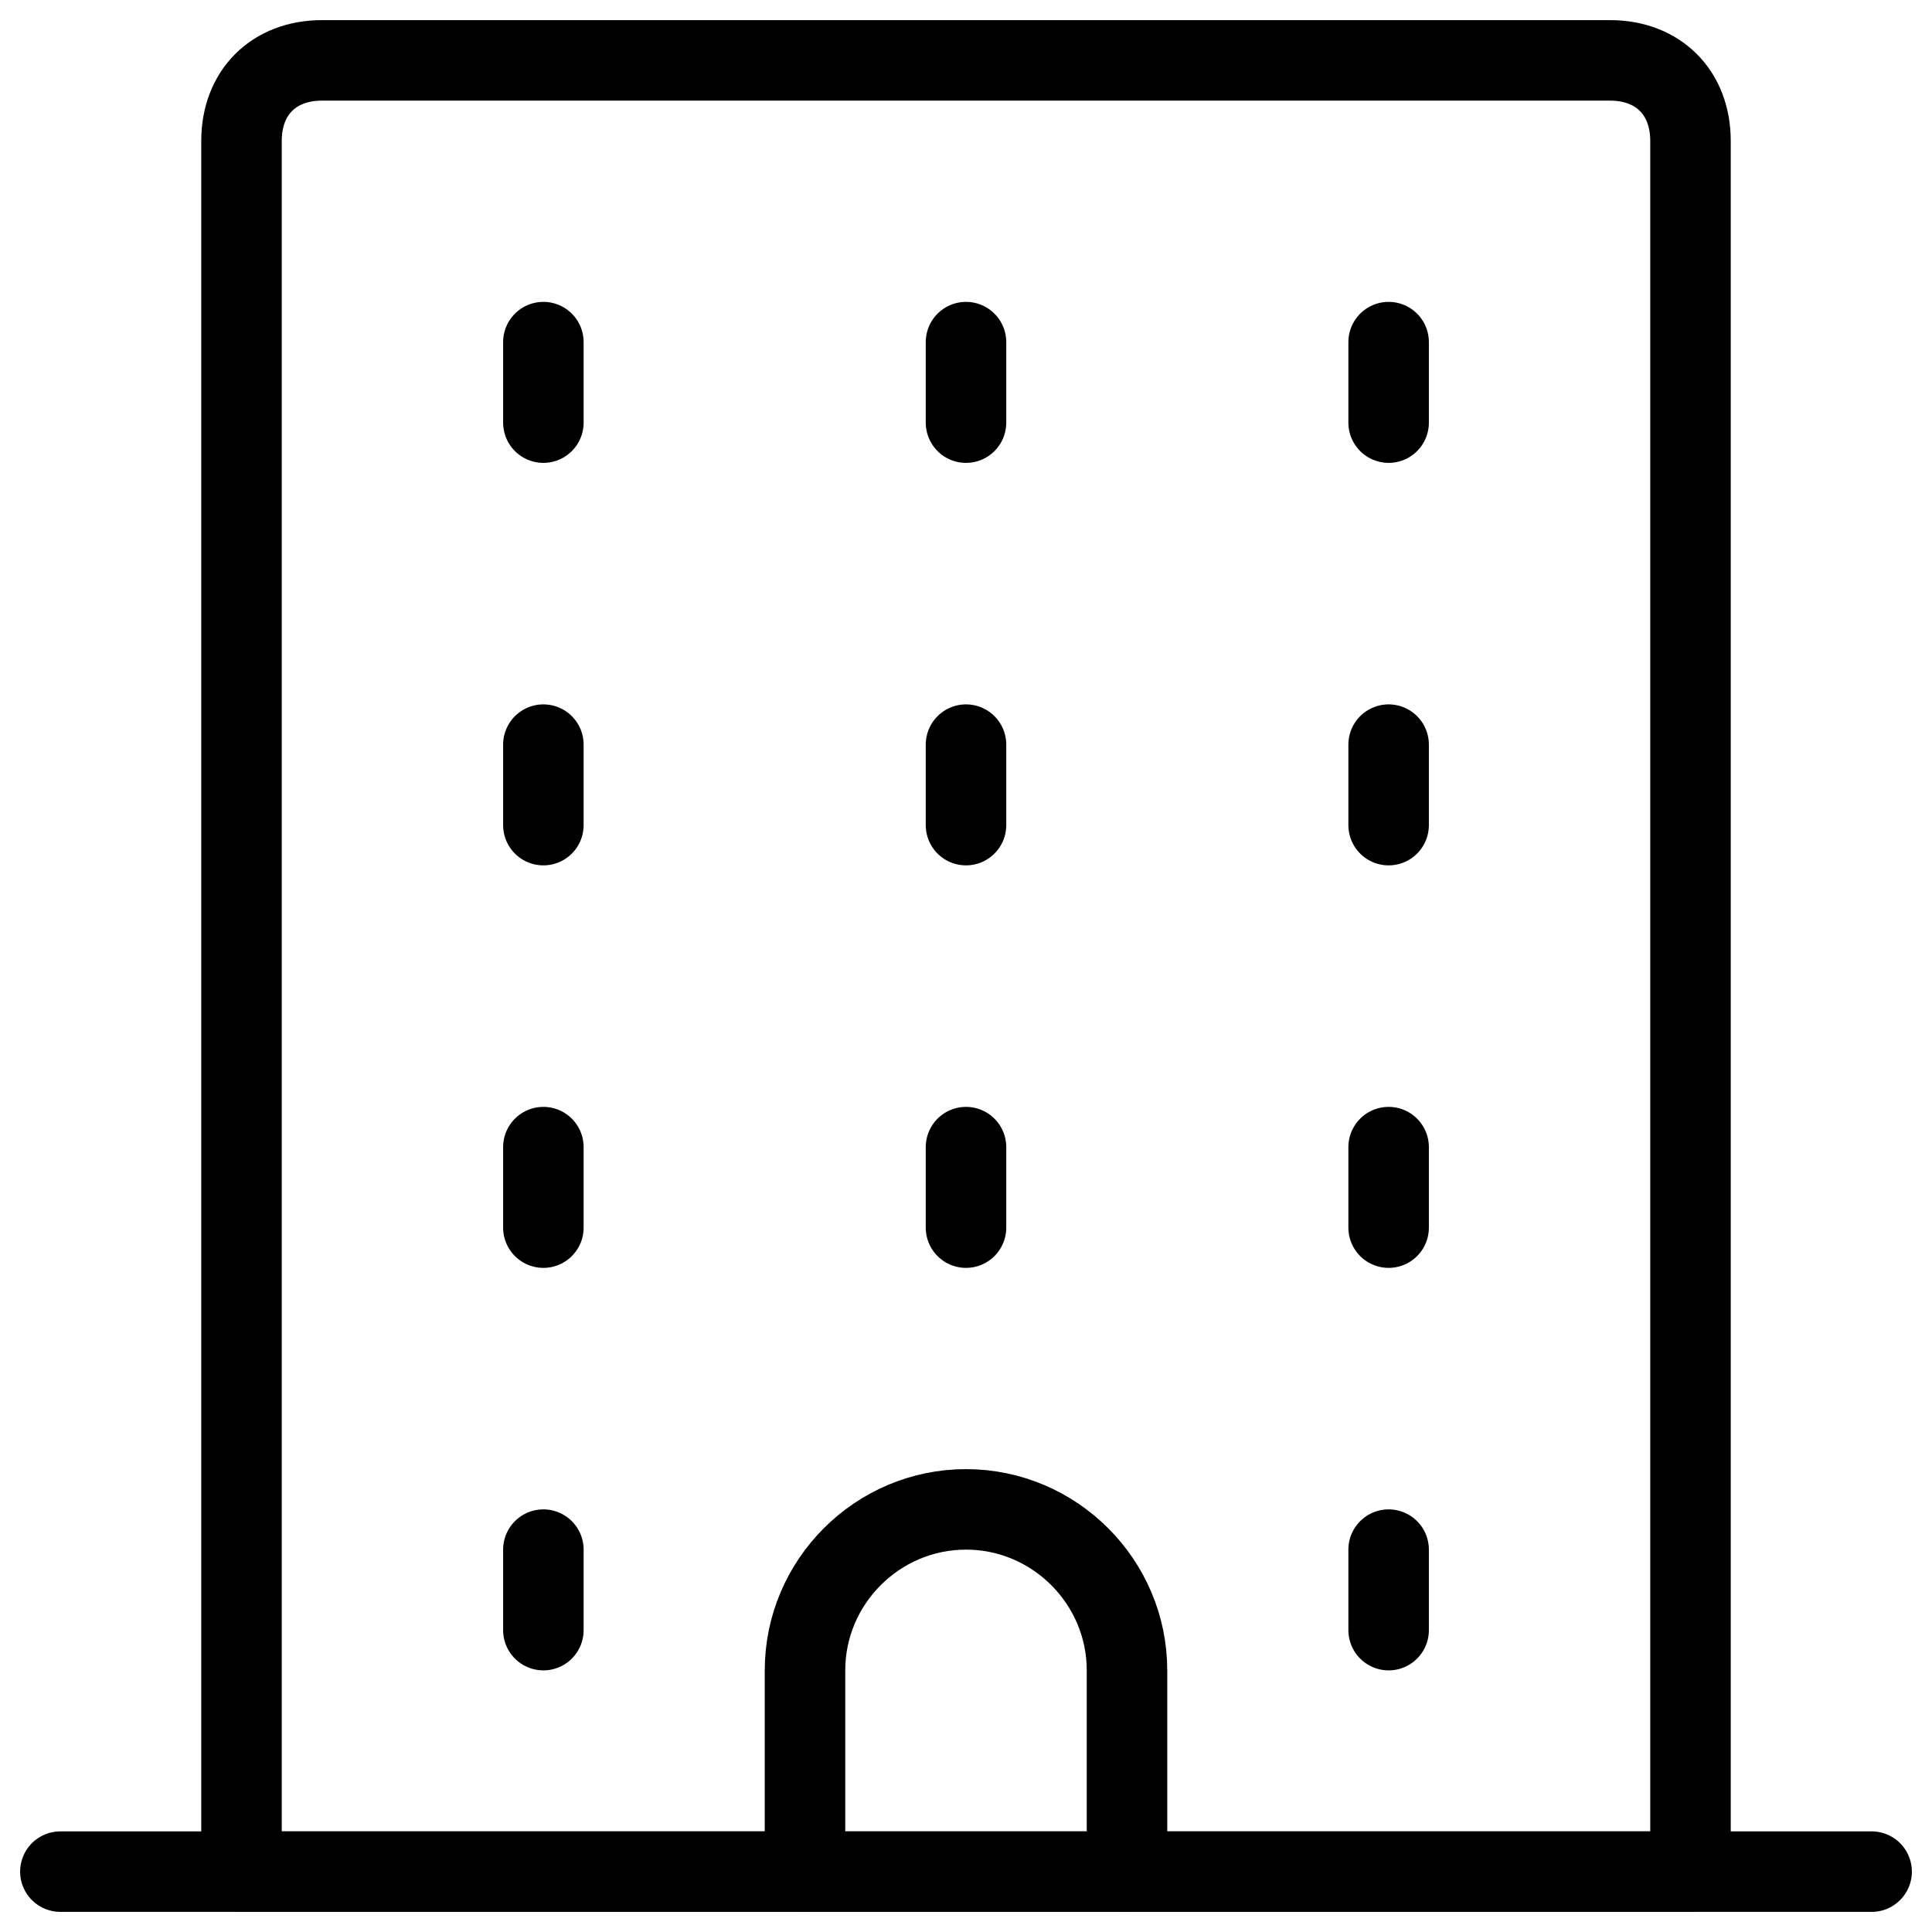
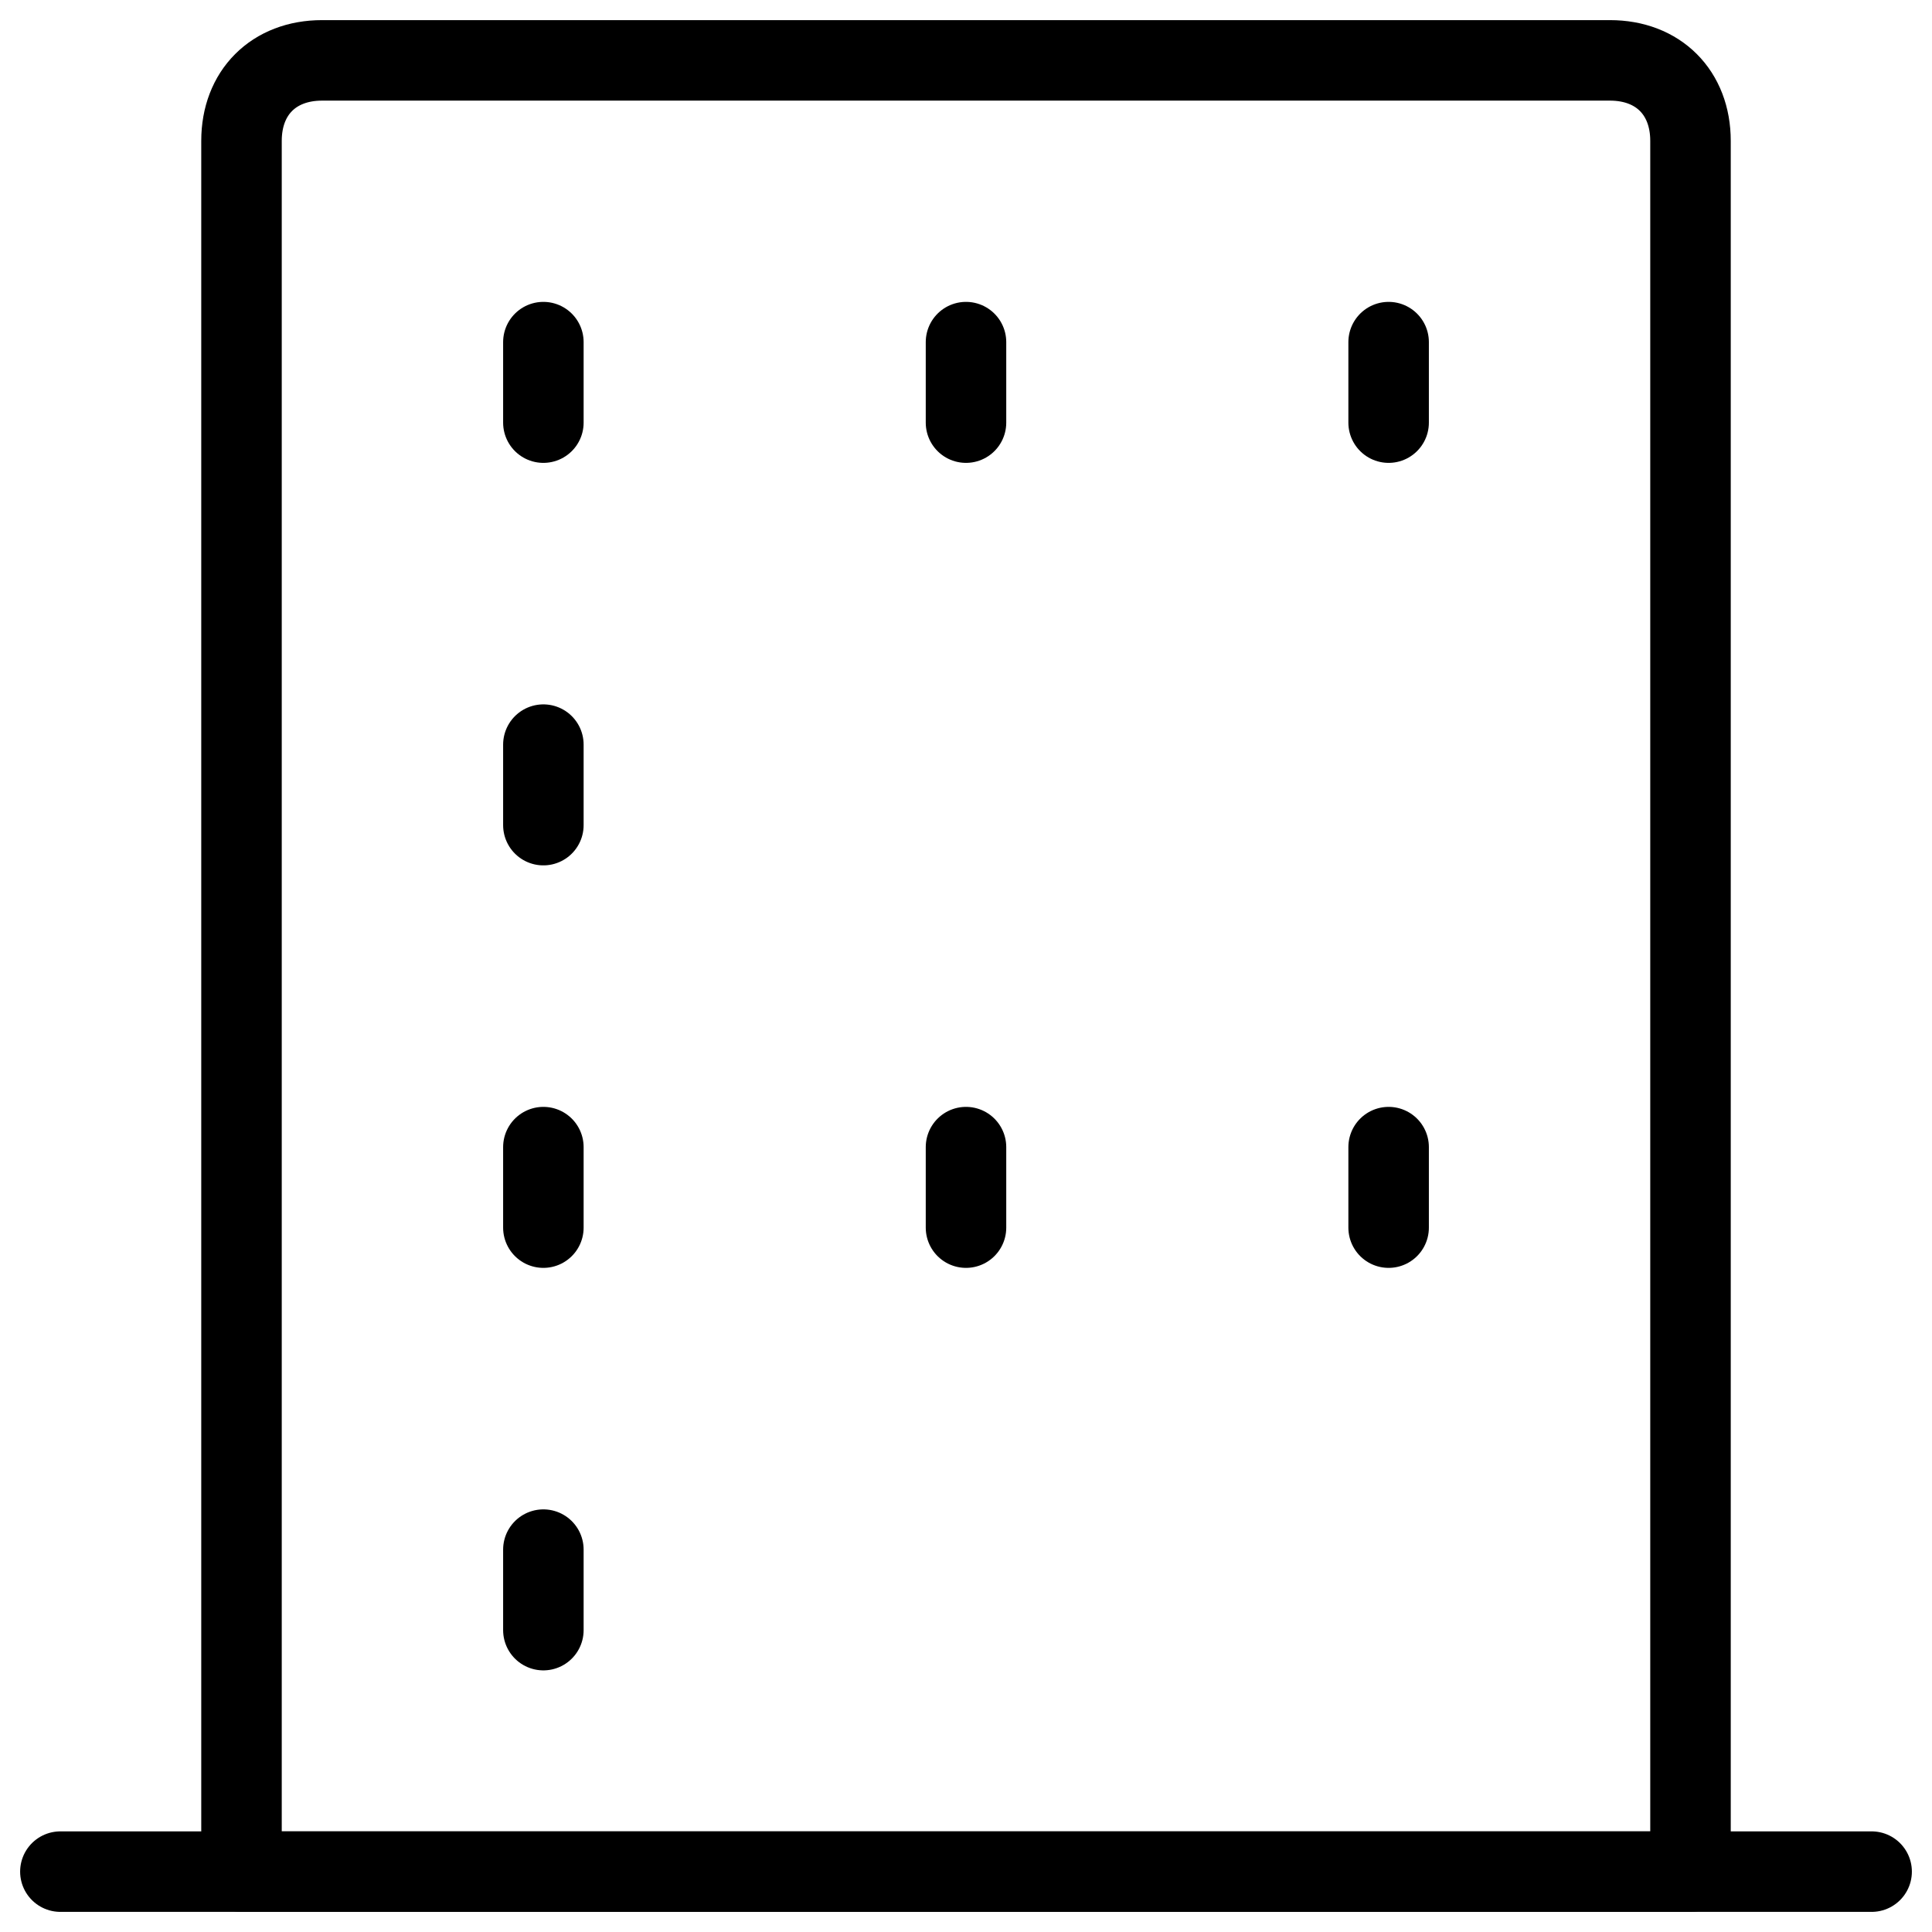
<svg xmlns="http://www.w3.org/2000/svg" fill="none" viewBox="0 0 24 24" height="48" width="48">
  <path stroke="#000000" stroke-linecap="round" stroke-linejoin="round" stroke-miterlimit="10" d="M6.75 4.25V5.25" />
  <path stroke="#000000" stroke-linecap="round" stroke-linejoin="round" stroke-miterlimit="10" d="M6.75 9.25V10.25" />
  <path stroke="#000000" stroke-linecap="round" stroke-linejoin="round" stroke-miterlimit="10" d="M6.75 14.25V15.25" />
  <path stroke="#000000" stroke-linecap="round" stroke-linejoin="round" stroke-miterlimit="10" d="M12 4.25V5.25" />
-   <path stroke="#000000" stroke-linecap="round" stroke-linejoin="round" stroke-miterlimit="10" d="M12 9.25V10.25" />
  <path stroke="#000000" stroke-linecap="round" stroke-linejoin="round" stroke-miterlimit="10" d="M12 14.25V15.25" />
  <path stroke="#000000" stroke-linecap="round" stroke-linejoin="round" stroke-miterlimit="10" d="M17.25 4.25V5.25" />
-   <path stroke="#000000" stroke-linecap="round" stroke-linejoin="round" stroke-miterlimit="10" d="M17.25 9.25V10.25" />
  <path stroke="#000000" stroke-linecap="round" stroke-linejoin="round" stroke-miterlimit="10" d="M17.25 14.25V15.25" />
  <path stroke="#000000" stroke-linecap="round" stroke-linejoin="round" stroke-miterlimit="10" d="M21 23.25H3V1.75C3 1.15 3.4 0.75 4 0.75H20C20.6 0.75 21 1.15 21 1.75V23.25Z" />
-   <path stroke="#000000" stroke-linecap="round" stroke-linejoin="round" stroke-miterlimit="10" d="M14 23.25V20.75C14 19.65 13.1 18.75 12 18.75C10.9 18.75 10 19.65 10 20.75V23.25" />
  <path stroke="#000000" stroke-linecap="round" stroke-linejoin="round" stroke-miterlimit="10" d="M23.25 23.25H0.75" />
  <path stroke="#000000" stroke-linecap="round" stroke-linejoin="round" stroke-miterlimit="10" d="M6.75 19.25V20.25" />
-   <path stroke="#000000" stroke-linecap="round" stroke-linejoin="round" stroke-miterlimit="10" d="M17.25 19.25V20.25" />
</svg>